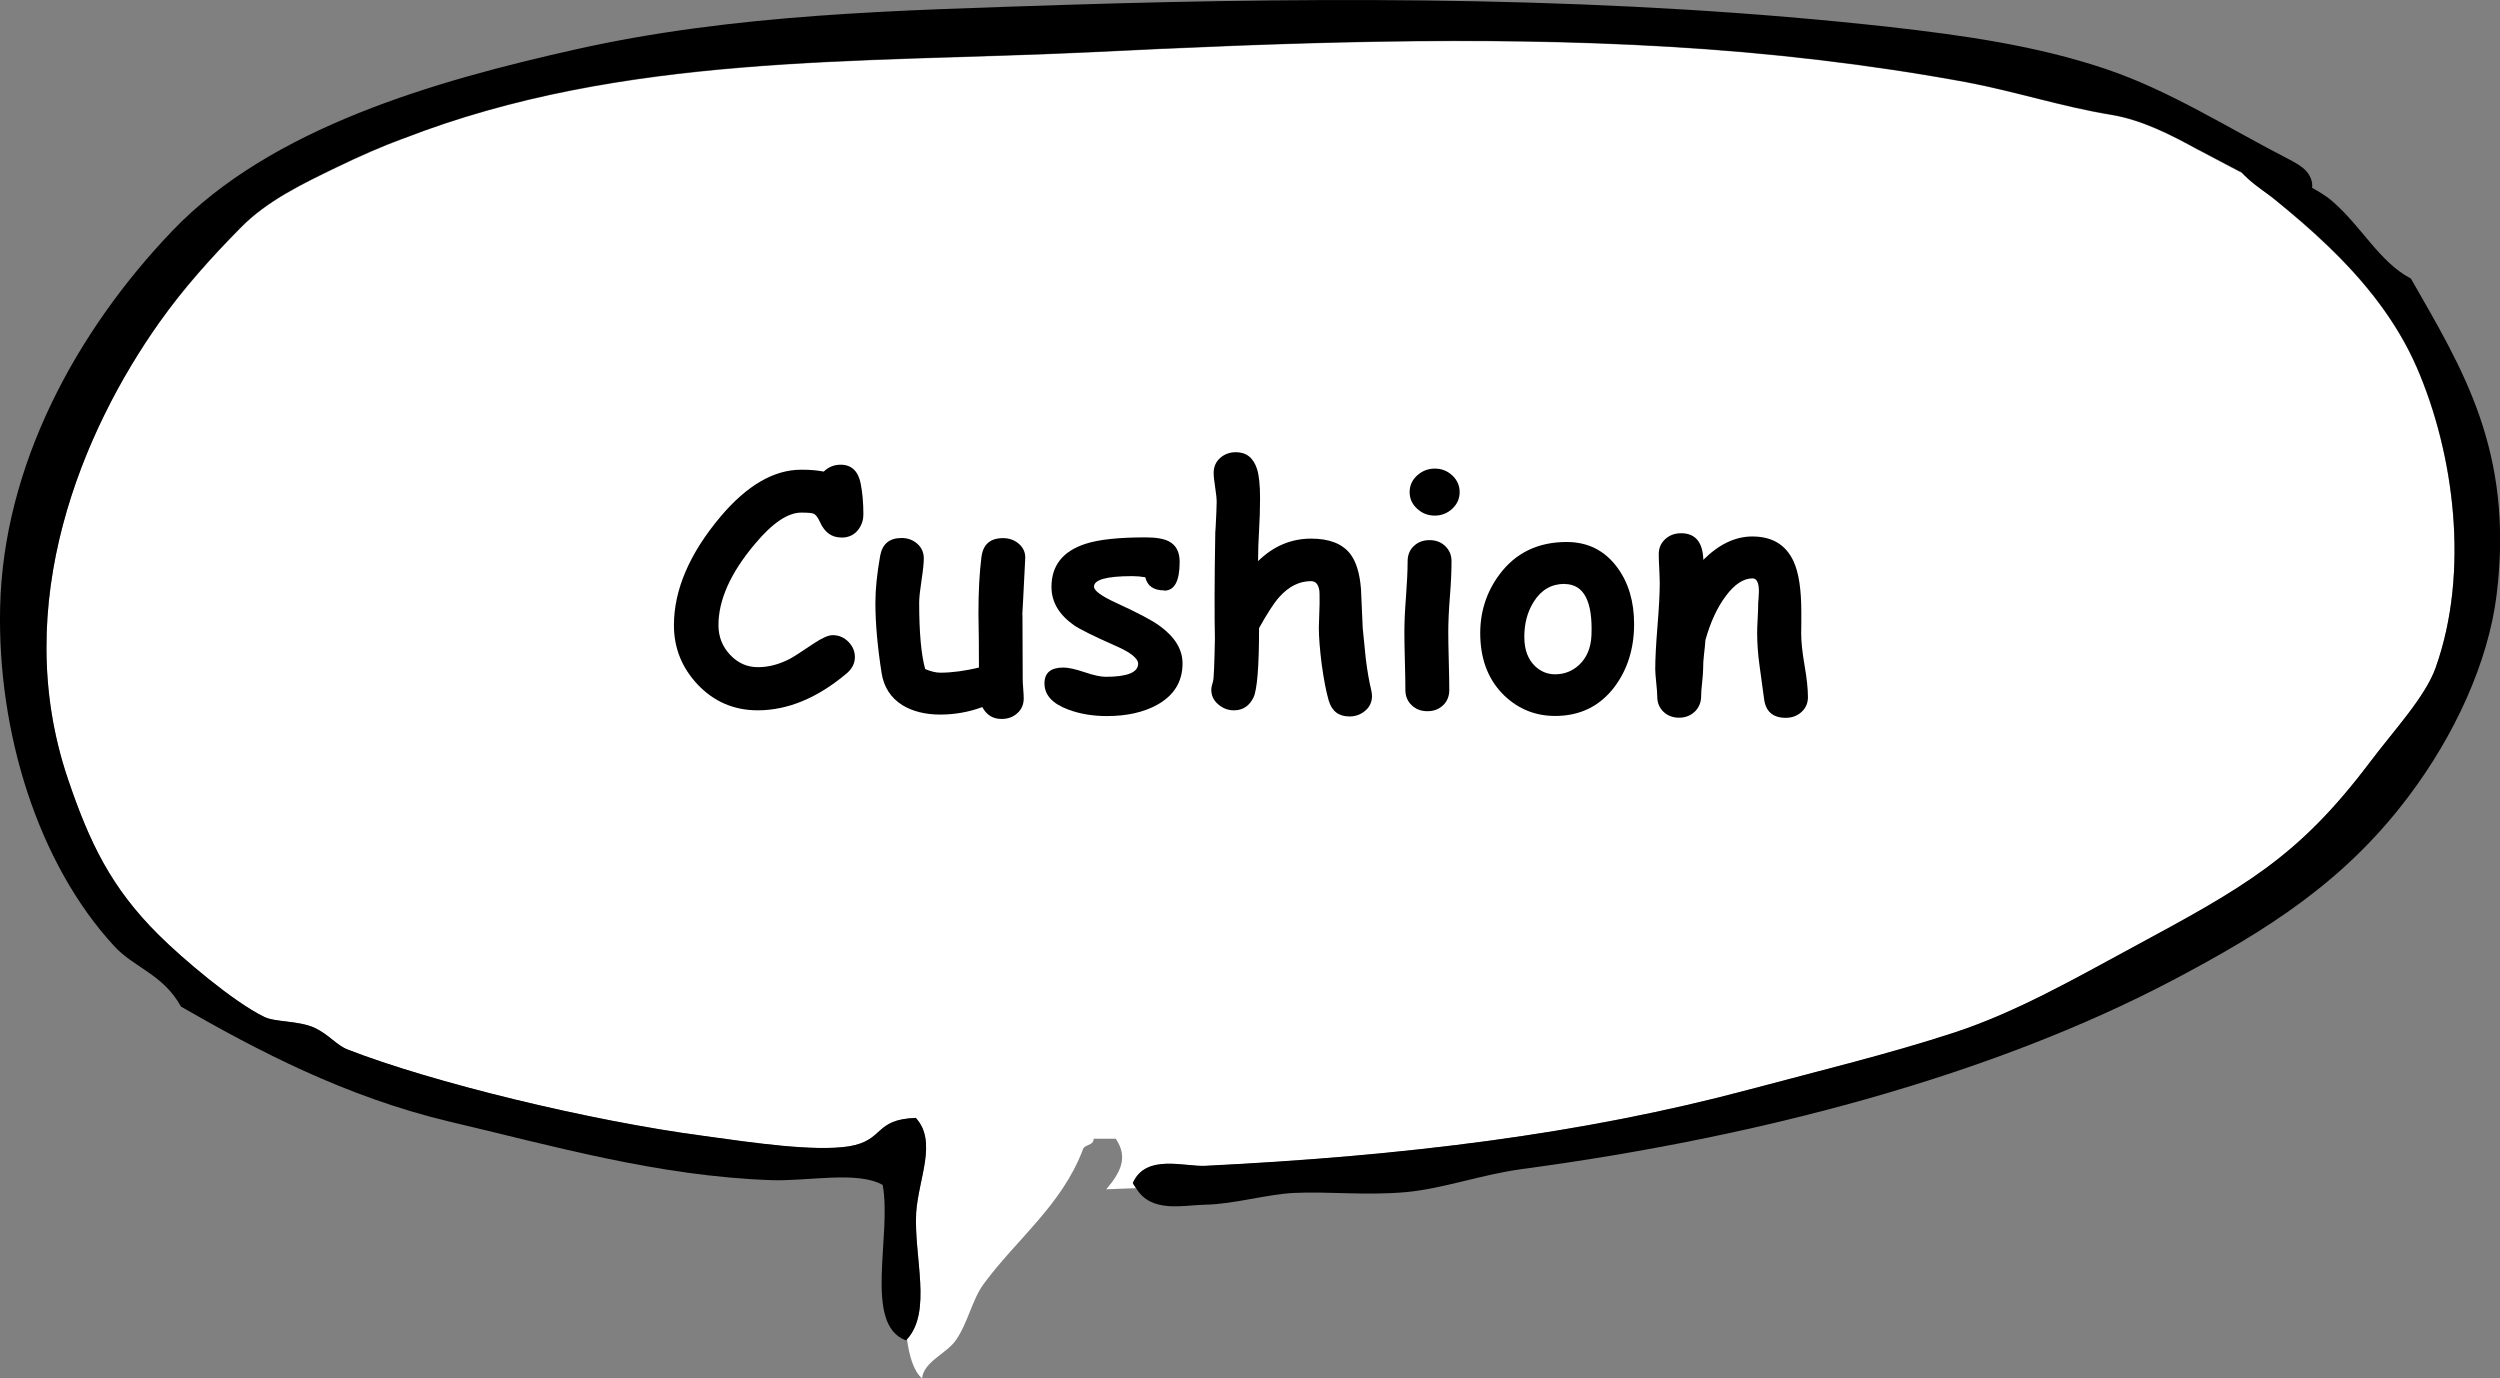
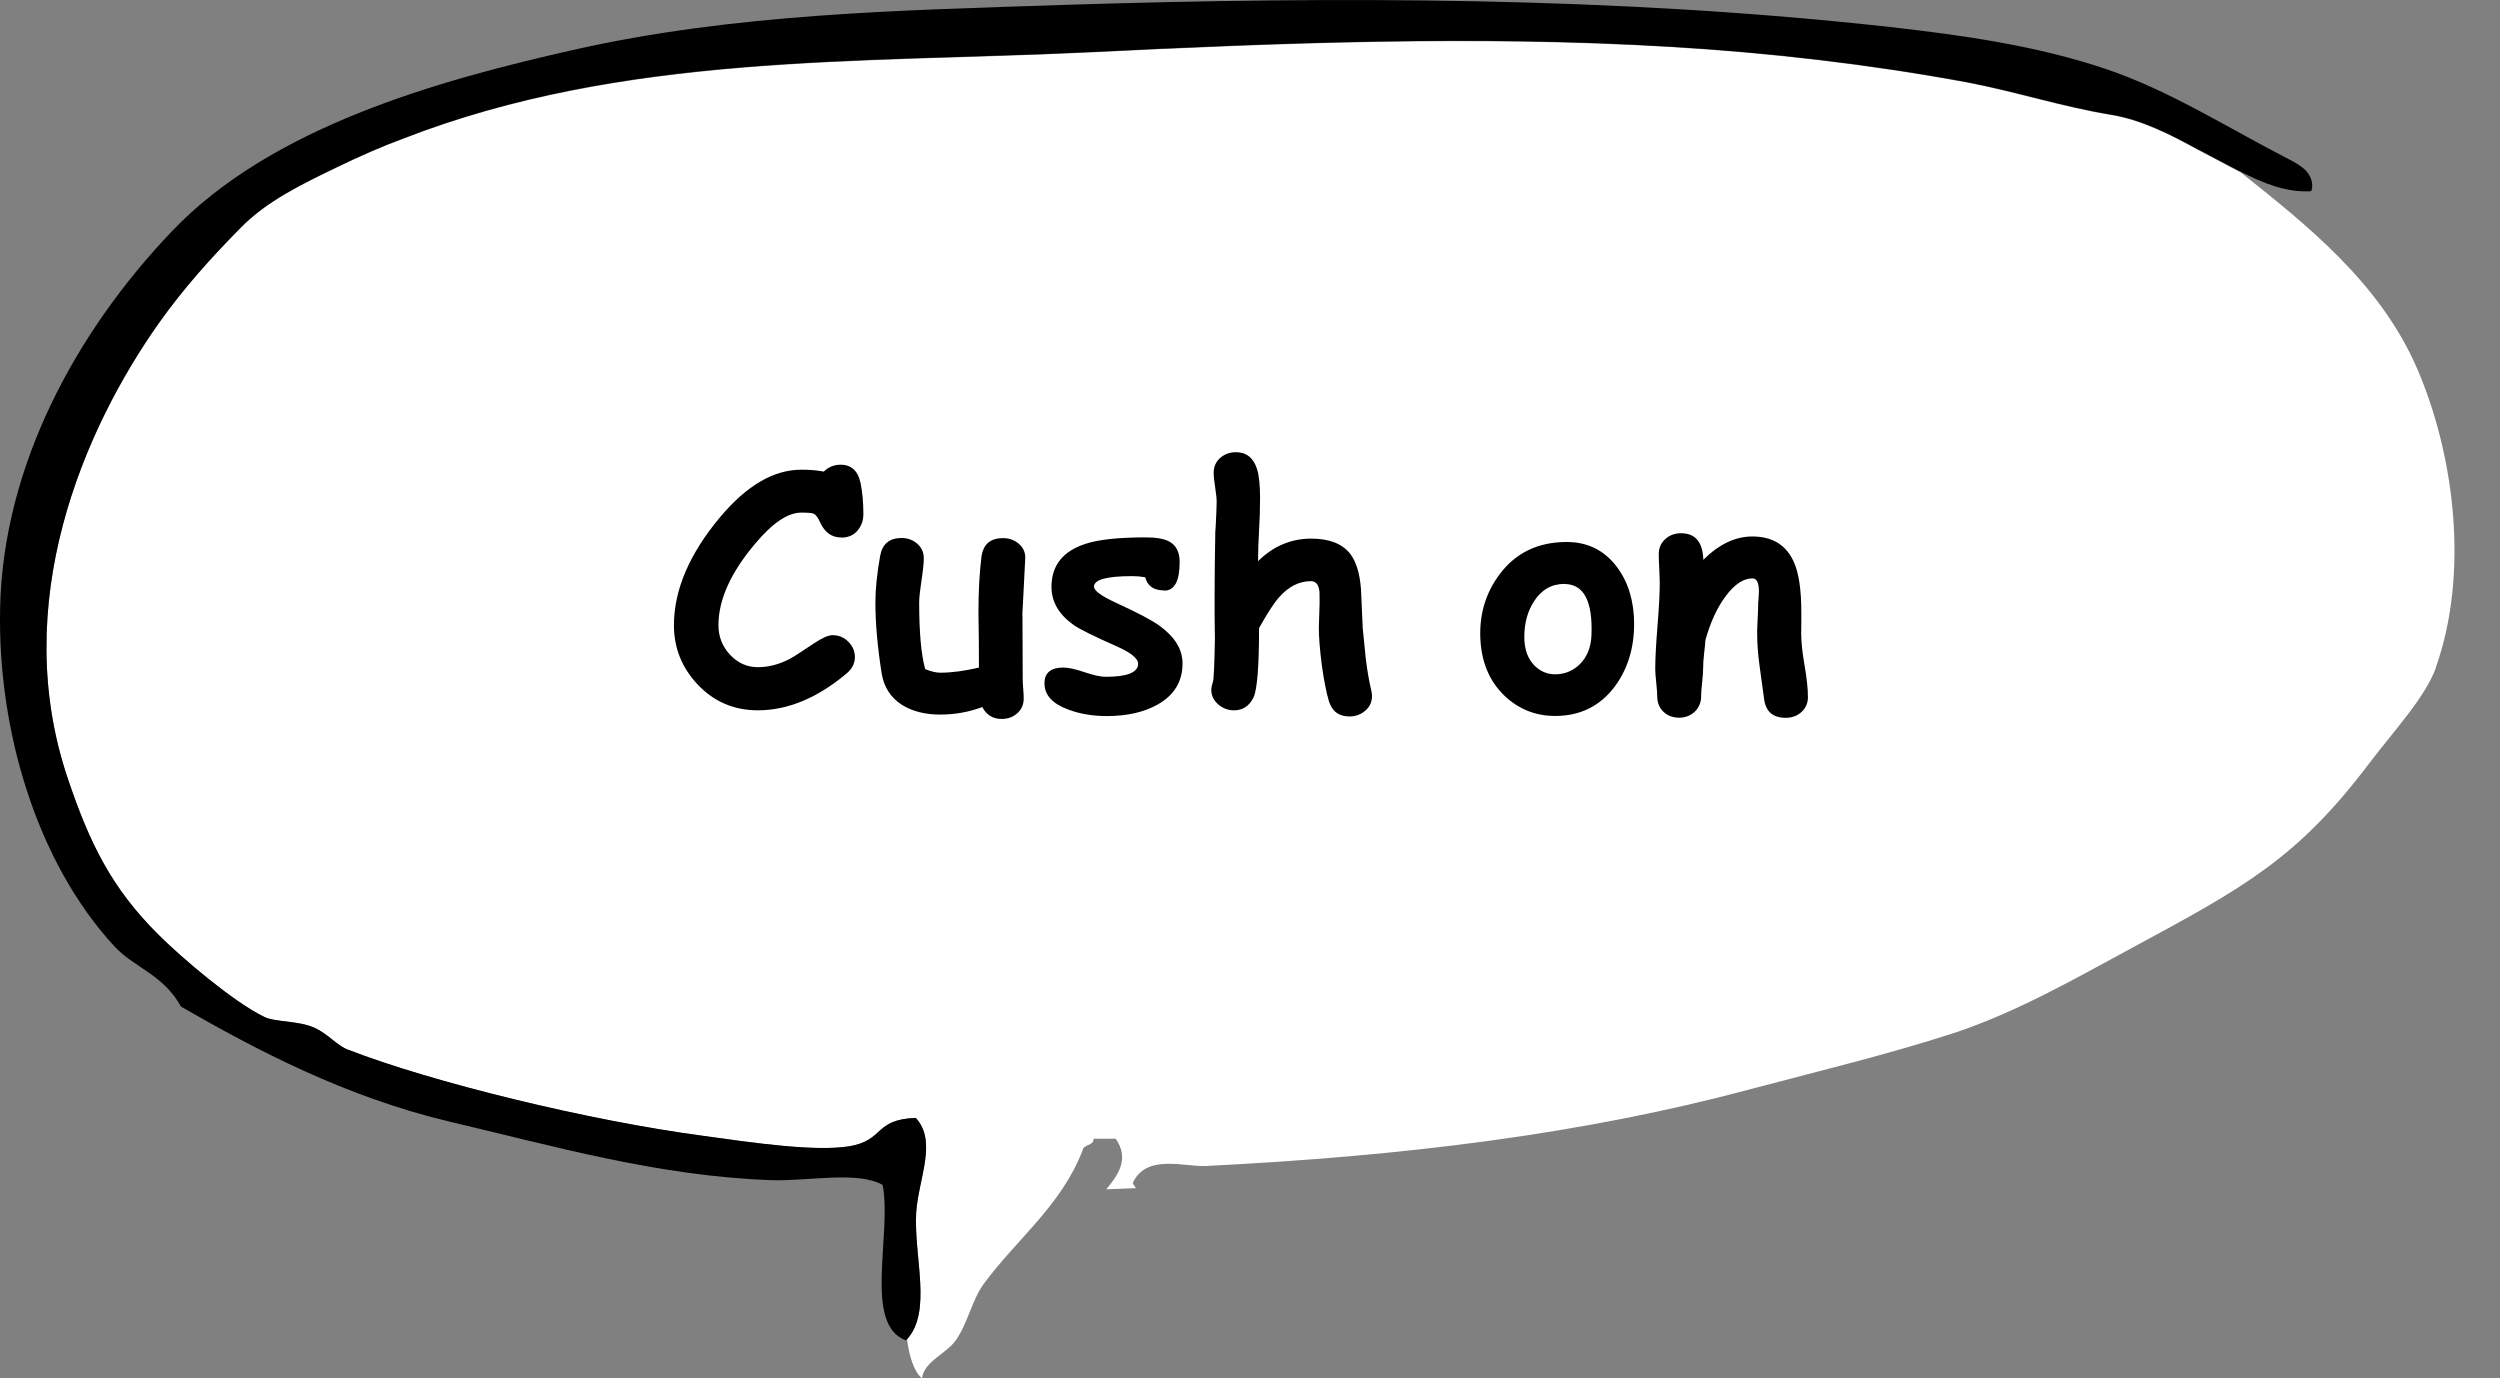
<svg xmlns="http://www.w3.org/2000/svg" id="_レイヤー_2" data-name="レイヤー 2" viewBox="0 0 199.91 110.21">
  <rect x="0" y="0" width="199.91" height="110.21" fill="#808080" stroke="none" />
  <defs>
    <style>
      .cls-1 {
        fill: #fff;
      }
    </style>
  </defs>
  <g id="_レイヤー_1-2" data-name="レイヤー 1">
    <g>
      <g>
        <path class="cls-1" d="m194.79,53.38c-.85,2.37-3.31,4.99-5.3,7.61-5.74,7.61-9.97,9.94-19,14.8-4.54,2.46-9.22,5.14-14.17,6.79-5.21,1.7-10.86,3.06-16.44,4.54-13.35,3.57-27.61,5.33-43.52,6.12-1.67.06-4.73-.98-5.78,1.36.06.16.19.28.25.41l-2.37.09c1.04-1.23,1.83-2.49.76-4.04h-1.77c0,.6-.79.41-.88.92-1.7,4.42-5.27,7.1-7.92,10.7-.92,1.26-1.26,3.12-2.21,4.48-.76,1.1-2.56,1.7-2.71,3.06-.69-.57-1.04-1.89-1.2-3.12,2.02-2.24.54-6.53.73-10.13.19-2.75,1.7-5.68-.03-7.57-3.38.13-2.49,1.8-5.33,2.27-2.75.44-7.67-.28-11.55-.82-9.31-1.23-21.87-4.32-28.53-6.91-.92-.35-1.51-1.2-2.65-1.74-1.33-.6-3.16-.44-4.04-.88-2.43-1.17-6.6-4.7-8.49-6.6-3.72-3.72-5.46-7.26-7.2-12.4-4.77-14.04,1.23-27.96,7.29-36.51,1.92-2.71,4.13-5.18,6.47-7.54,2.11-2.18,5.02-3.57,7.76-4.89,1.77-.85,3.53-1.64,5.33-2.3,17.48-6.78,36.17-6,54.78-6.88,15.43-.76,30.96-1.36,46.42-.44,7.98.47,15.94,1.39,23.79,2.84,3.85.73,7.64,1.96,11.49,2.59,2.49.41,4.77,1.58,7.01,2.81.85.44,1.67.88,2.52,1.33.25.13.47.25.73.38.03,0,.06.03.09.03,5.27,4.2,11.14,8.8,14.14,15.68,2.97,6.85,4.23,16.32,1.51,23.98Z" />
-         <path class="cls-1" d="m29.36,11.06h2.93c-1.8.66-3.57,1.45-5.33,2.3-2.75,1.33-5.65,2.71-7.76,4.89-2.34,2.37-4.54,4.83-6.47,7.54,3.28-4.61,6.63-8.99,11.05-11.64,1.8-1.07,4.45-1.2,5.59-3.09Z" />
        <path class="cls-1" d="m179.04,13.68c-.25-.13-.47-.25-.73-.38-.85-.44-1.67-.88-2.52-1.33.47.06.92.13,1.36.19.63.5,1.23.98,1.89,1.51Z" />
        <path d="m184.81,15.29c-1.99.13-3.88-.66-5.68-1.58-.03,0-.06-.03-.09-.03-.25-.13-.47-.25-.73-.38-.85-.44-1.67-.88-2.52-1.33-2.24-1.23-4.51-2.4-7.01-2.81-3.85-.63-7.64-1.86-11.49-2.59-7.86-1.45-15.81-2.37-23.79-2.84-15.46-.92-30.99-.32-46.42.44-18.62.88-37.3.09-54.78,6.88-1.8.66-3.57,1.45-5.33,2.3-2.75,1.33-5.65,2.71-7.76,4.89-2.34,2.37-4.54,4.83-6.47,7.54C6.67,34.35.67,48.26,5.44,62.31c1.74,5.14,3.47,8.68,7.2,12.4,1.89,1.89,6.06,5.43,8.49,6.6.88.44,2.71.28,4.04.88,1.14.54,1.74,1.39,2.65,1.74,6.66,2.59,19.22,5.68,28.53,6.91,3.88.54,8.8,1.26,11.55.82,2.84-.47,1.96-2.15,5.33-2.27,1.74,1.89.22,4.83.03,7.57-.19,3.6,1.29,7.89-.73,10.13l-.09.09c-3.44-1.26-1.1-8.43-1.86-12.43-2.02-1.14-6-.28-8.9-.38-9.09-.32-17.51-2.75-25.81-4.7-8.21-1.96-15.27-5.65-21.4-9.18-1.42-2.59-3.79-3.12-5.36-4.86C3.01,69-.21,58.52.01,48.58c.25-11.33,6.06-22.06,13.76-30.11,7.92-8.3,21.14-12.02,32.13-14.49C58.74,1.08,71.99.83,85.12.39c22-.69,44.09-.66,66.02,1.77,5.81.66,11.68,1.48,17.23,3.35,5.08,1.7,9.88,4.77,14.61,7.2.54.28,1.07.57,1.45.98.38.44.6,1.07.38,1.61Z" />
-         <path d="m192.77,22.27c-2.53-1.35-3.89-4.12-6.27-6.18-1.12-.97-2.58-1.44-3.71-2.36-1.05-.86-1.64-1.58-3.21-1.15-2.04.56,1.65,2.81,2.22,3.28,1.52,1.23,3.01,2.49,4.41,3.85,2.89,2.78,5.44,5.96,7.05,9.66,2.98,6.86,4.24,16.32,1.51,24-.84,2.36-3.31,4.98-5.28,7.6-5.74,7.6-9.99,9.94-19.01,14.81-4.56,2.46-9.22,5.14-14.17,6.77-5.18,1.7-10.85,3.08-16.42,4.57-13.35,3.57-27.63,5.32-43.53,6.1-1.67.08-4.74-.97-5.77,1.37.07.16.17.27.25.41,1.22,2.04,3.77,1.36,5.55,1.33,2.2-.03,4.94-.84,7.11-.94,2.71-.13,5.7.22,8.89-.06,2.99-.27,6.06-1.41,9.33-1.85,19.34-2.59,37.69-7.58,51.91-15.04,7.76-4.08,13.9-8,19.01-14.81,3.63-4.83,6.33-10.65,7-16.06,1.41-11.5-2.74-18.09-6.85-25.29Z" />
      </g>
      <g>
        <path d="m67.27,42.98c-.76,0-1.32-.4-1.69-1.21-.17-.38-.34-.61-.51-.69-.13-.06-.46-.09-1-.09-1.07,0-2.3.83-3.69,2.49-1.96,2.32-2.93,4.49-2.93,6.51,0,.92.31,1.71.93,2.37.62.66,1.36.99,2.22.99s1.69-.22,2.55-.66c.3-.16.95-.58,1.93-1.24.66-.44,1.16-.66,1.5-.66.51,0,.94.19,1.29.56.33.35.49.75.49,1.19,0,.5-.22.94-.66,1.31-2.33,1.96-4.7,2.95-7.11,2.95-1.9,0-3.51-.69-4.82-2.08-1.25-1.34-1.88-2.91-1.88-4.72,0-2.83,1.24-5.73,3.72-8.68,2.11-2.5,4.26-3.76,6.46-3.76.37,0,.71.01,1.01.04s.56.06.79.11c.37-.36.82-.55,1.35-.55.86,0,1.4.5,1.6,1.49.14.71.22,1.54.22,2.49,0,.42-.12.81-.37,1.16-.32.46-.79.69-1.4.69Z" />
        <path d="m81.76,49.16c0,.57,0,1.42.01,2.56,0,1.14.01,2,.01,2.56,0,.18.01.44.04.79.03.35.04.62.04.79,0,.47-.17.87-.51,1.17-.34.31-.76.46-1.26.46-.7,0-1.21-.32-1.54-.95-1.08.4-2.21.6-3.37.6s-2.21-.25-3.03-.76c-.92-.58-1.47-1.43-1.65-2.54-.33-2.1-.5-3.99-.5-5.64,0-1.09.13-2.34.38-3.75.17-.95.74-1.43,1.71-1.43.49,0,.91.15,1.26.46.35.31.52.7.52,1.17,0,.37-.06.95-.18,1.74-.12.79-.19,1.39-.19,1.8,0,1.18.04,2.22.12,3.11s.2,1.62.36,2.2c.21.09.42.16.62.21.2.05.39.08.58.08.94,0,1.97-.14,3.1-.41,0-.65,0-1.39-.01-2.22-.02-.99-.03-1.7-.03-2.13,0-1.74.08-3.23.24-4.49.13-1.01.7-1.51,1.73-1.51.5,0,.93.16,1.28.47s.52.71.49,1.18c-.16,3.22-.24,4.71-.24,4.47Z" />
        <path d="m93.09,47.21c-.84,0-1.34-.35-1.51-1.05-.34-.06-.69-.09-1.04-.09-2.04,0-3.06.28-3.06.84,0,.33.61.77,1.84,1.33,1.68.77,2.81,1.37,3.4,1.8,1.23.89,1.84,1.89,1.84,3.01,0,1.46-.68,2.56-2.03,3.31-1.09.6-2.43.9-4.02.9-1.13,0-2.15-.17-3.09-.52-1.27-.47-1.9-1.17-1.9-2.09,0-.85.5-1.27,1.51-1.27.39,0,.95.12,1.69.37s1.3.37,1.7.37c1.72,0,2.58-.35,2.59-1.04,0-.43-.6-.91-1.79-1.43-1.74-.77-2.86-1.32-3.35-1.66-1.19-.84-1.79-1.86-1.79-3.06,0-1.7.9-2.85,2.71-3.44,1.06-.35,2.67-.52,4.82-.52.85,0,1.47.11,1.88.33.56.3.84.84.84,1.64,0,1.52-.41,2.29-1.23,2.29Z" />
        <path d="m100.59,44.88c.62-.61,1.28-1.06,1.99-1.36.71-.3,1.46-.45,2.27-.45,1.45,0,2.49.41,3.12,1.22.47.61.76,1.54.86,2.81.04,1.04.09,2.09.14,3.14.14,1.36.22,2.19.25,2.49.12.94.26,1.76.43,2.46.04.18.06.33.06.47,0,.47-.18.87-.54,1.17-.36.31-.78.46-1.26.46-.86,0-1.41-.42-1.66-1.27-.2-.69-.39-1.65-.56-2.89-.15-1.19-.23-2.17-.23-2.95,0-.21.01-.53.03-.96.02-.43.03-.75.03-.96,0-.63,0-.99-.03-1.09-.08-.47-.3-.7-.66-.7-.94,0-1.79.43-2.55,1.29-.39.43-.92,1.25-1.6,2.46,0,3.06-.15,4.91-.44,5.54-.33.69-.86,1.04-1.57,1.04-.47,0-.89-.16-1.26-.48-.37-.32-.55-.71-.55-1.17,0-.16.05-.38.14-.67.06-.19.11-1.33.15-3.43-.04-1.7-.04-4.53.03-8.49l.03-.42c.05-1,.08-1.67.08-2.01,0-.26-.04-.65-.12-1.16-.08-.51-.12-.9-.12-1.16,0-.48.17-.88.52-1.19.35-.31.77-.46,1.26-.46.84,0,1.4.45,1.69,1.35.16.51.24,1.29.24,2.34,0,.85-.03,1.71-.08,2.58-.05.83-.08,1.65-.08,2.46Z" />
-         <path d="m115.81,50.54c0,.48.01,1.26.04,2.32.03,1.07.04,1.84.04,2.32s-.16.9-.49,1.21c-.33.32-.75.48-1.26.48s-.93-.16-1.26-.48c-.33-.32-.5-.72-.5-1.21s-.01-1.26-.04-2.32c-.03-1.07-.04-1.84-.04-2.32,0-.75.04-1.7.13-2.83.08-1.13.13-2.08.13-2.83,0-.49.16-.9.49-1.21.33-.32.75-.48,1.26-.48s.93.16,1.26.48c.33.32.5.72.5,1.21,0,.75-.04,1.7-.13,2.83-.09,1.13-.13,2.08-.13,2.83Zm-1.08-9.31c-.54,0-1.01-.18-1.41-.55-.4-.36-.6-.81-.6-1.33s.2-.97.6-1.33c.4-.36.87-.55,1.41-.55s1.01.18,1.4.55c.39.36.59.81.59,1.33s-.2.97-.59,1.33c-.39.36-.86.55-1.4.55Z" />
        <path d="m124.35,57.25c-1.56,0-2.91-.54-4.04-1.61-1.23-1.18-1.88-2.75-1.94-4.71-.06-1.87.45-3.54,1.54-5,1.29-1.73,3.08-2.59,5.37-2.59,1.69,0,3.04.68,4.04,2.03.9,1.22,1.35,2.73,1.35,4.53,0,1.96-.53,3.64-1.57,5.03-1.18,1.55-2.76,2.32-4.74,2.32Zm.76-10.56c-1.04,0-1.86.47-2.46,1.42-.51.8-.76,1.74-.76,2.82,0,1.02.29,1.79.86,2.34.46.43.99.65,1.6.65.74,0,1.38-.25,1.92-.75.62-.58.95-1.38.99-2.37.11-2.73-.61-4.09-2.15-4.1Z" />
        <path d="m142.8,57.4c-1.04,0-1.62-.51-1.74-1.54-.12-.87-.24-1.75-.36-2.63-.13-.93-.19-1.81-.19-2.63,0-.22.01-.6.04-1.13.03-.53.04-.91.04-1.13,0-.06,0-.21.03-.45.02-.24.03-.44.03-.59,0-.7-.17-1.05-.51-1.05-.72,0-1.44.47-2.13,1.4-.7.93-1.24,2.11-1.64,3.54-.02.29-.05.67-.11,1.14-.05.39-.07.77-.07,1.14,0,.24-.03.61-.08,1.1-.06.49-.08.86-.08,1.1,0,.49-.17.9-.5,1.23-.34.32-.76.49-1.26.49s-.93-.16-1.26-.48c-.33-.32-.49-.73-.49-1.22,0-.24-.03-.61-.08-1.09s-.08-.85-.08-1.09c0-.83.06-1.98.18-3.45.12-1.47.18-2.62.18-3.45,0-.26-.02-.64-.04-1.16-.03-.51-.04-.89-.04-1.14,0-.48.17-.88.52-1.2.34-.31.76-.47,1.26-.47,1.11,0,1.7.66,1.78,1.99v.14c1.25-1.24,2.55-1.87,3.92-1.87,1.6,0,2.7.67,3.31,2.01.41.9.61,2.24.61,4.02v.9c0,.39-.01.66-.01.83,0,.66.09,1.51.27,2.55.18,1.04.27,1.89.27,2.54,0,.47-.17.87-.51,1.18-.34.31-.76.47-1.26.47Z" />
      </g>
    </g>
  </g>
</svg>